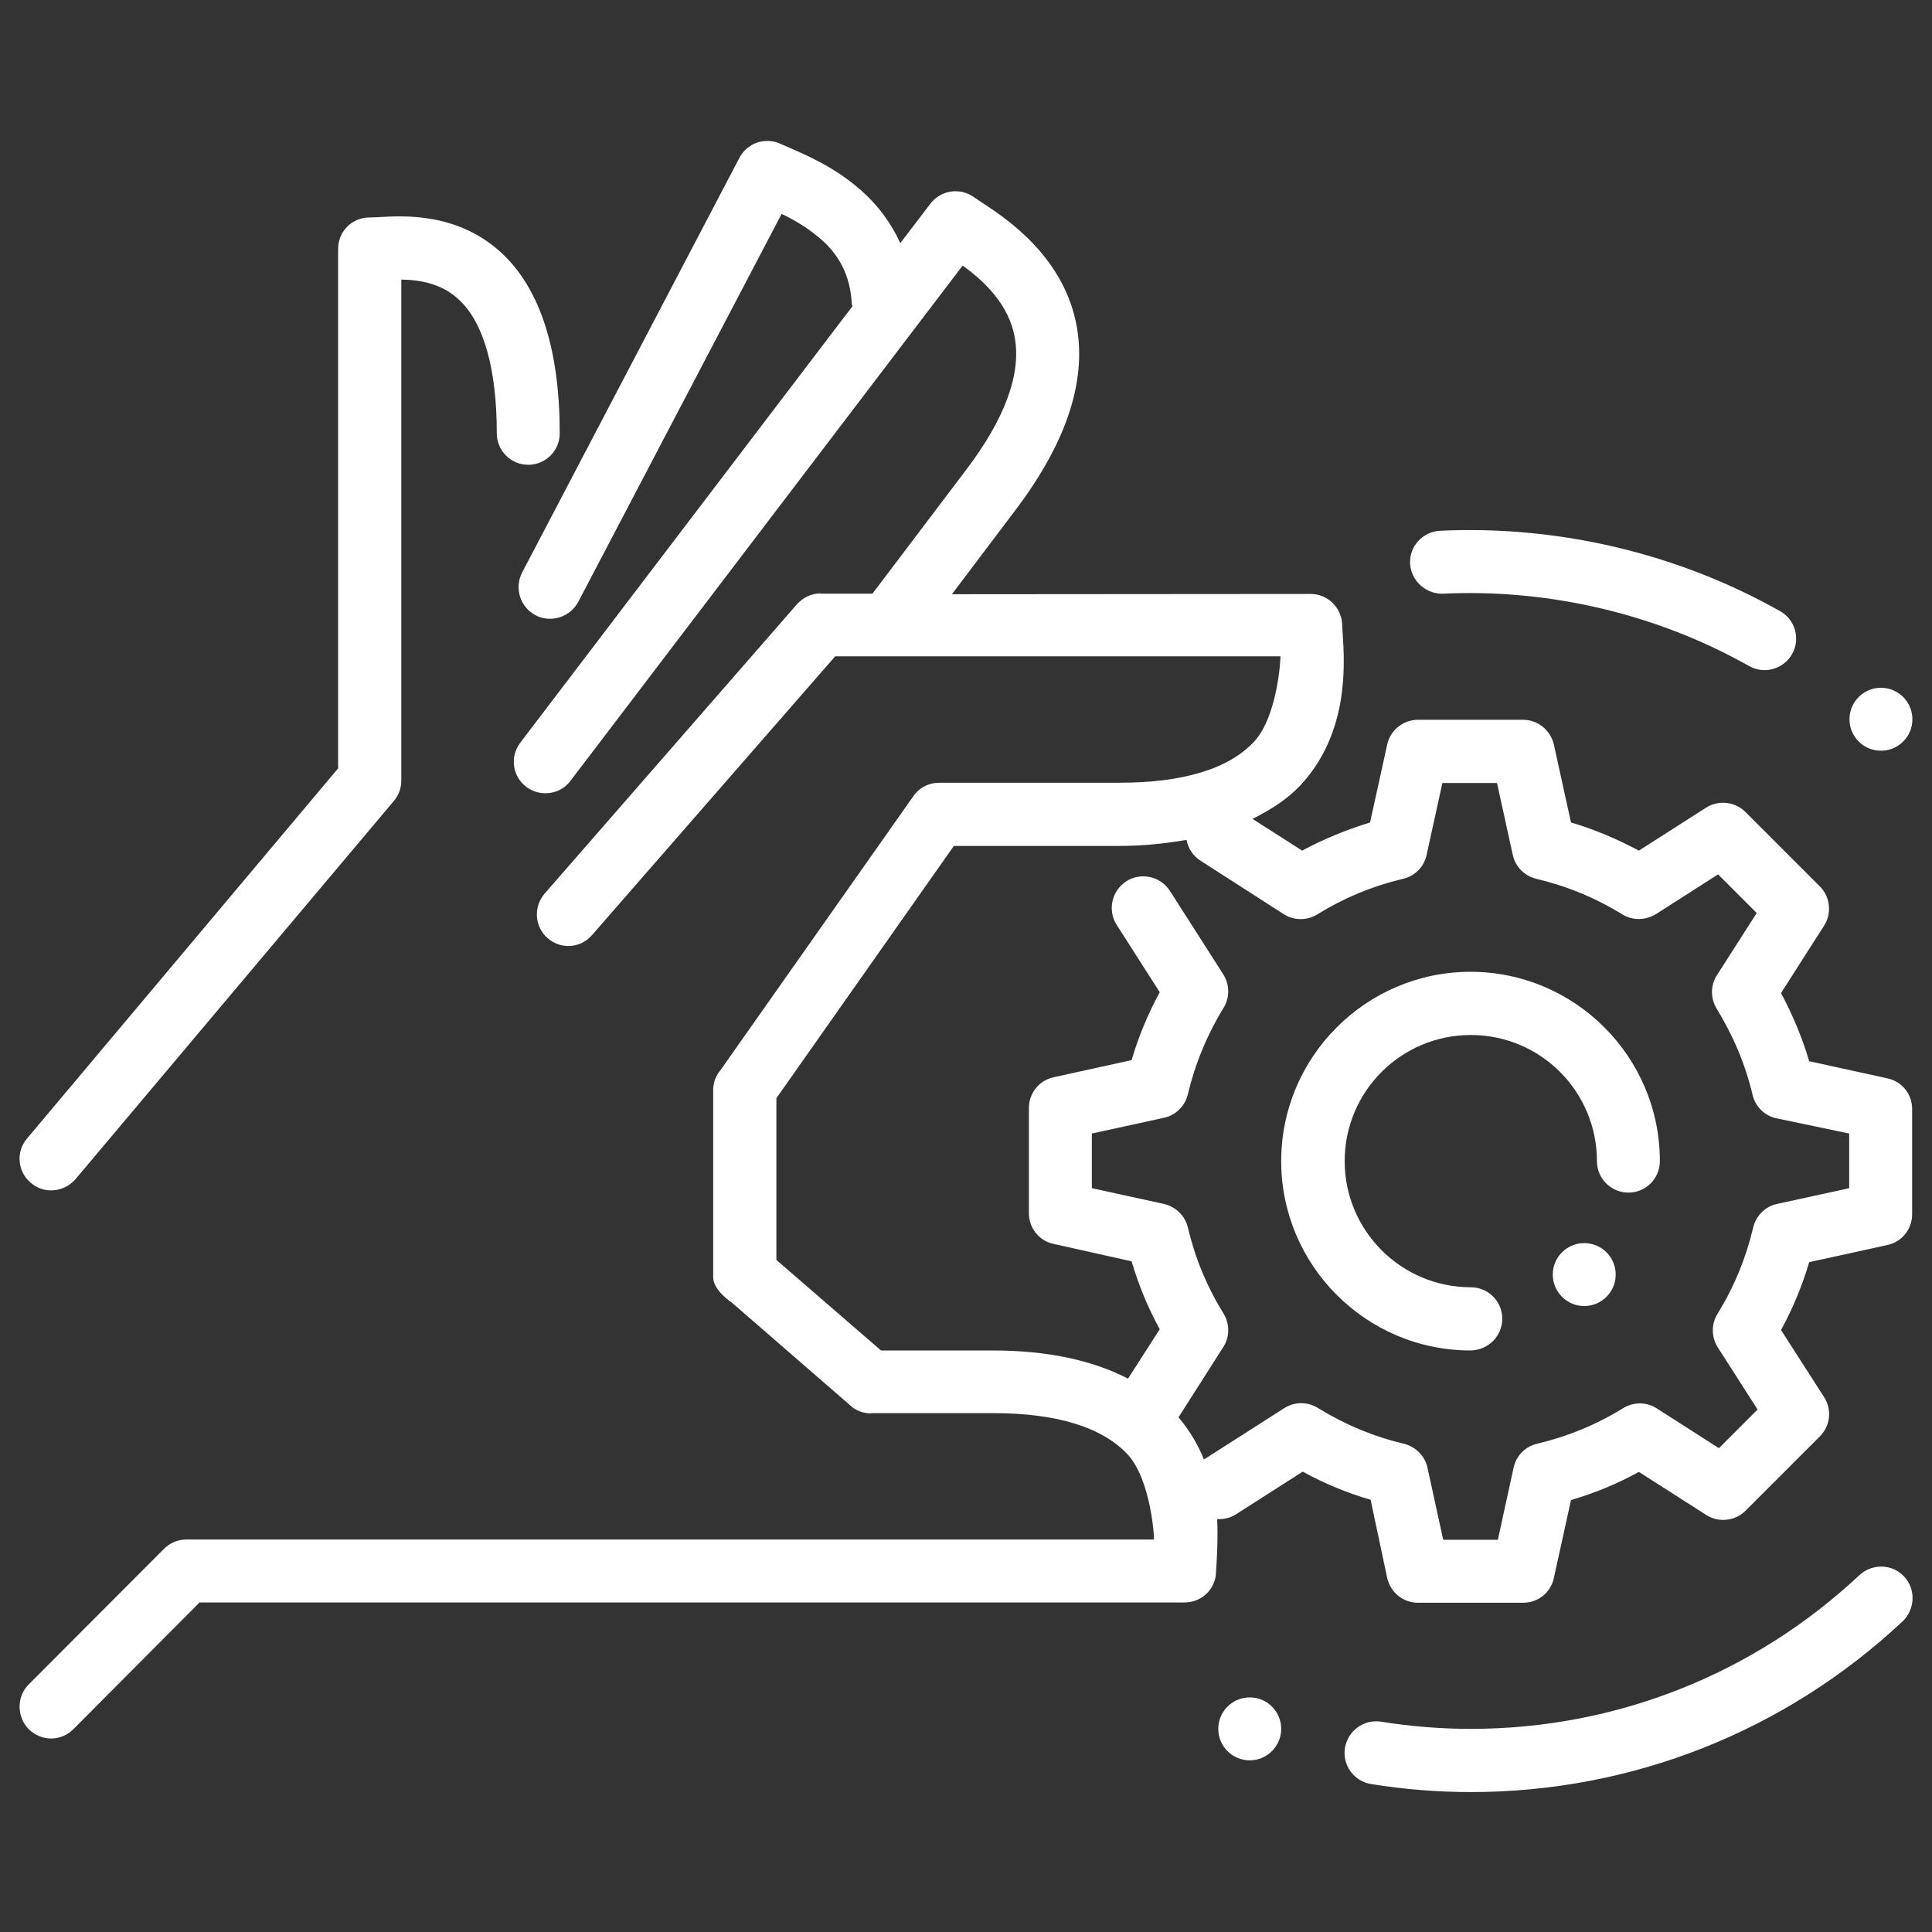
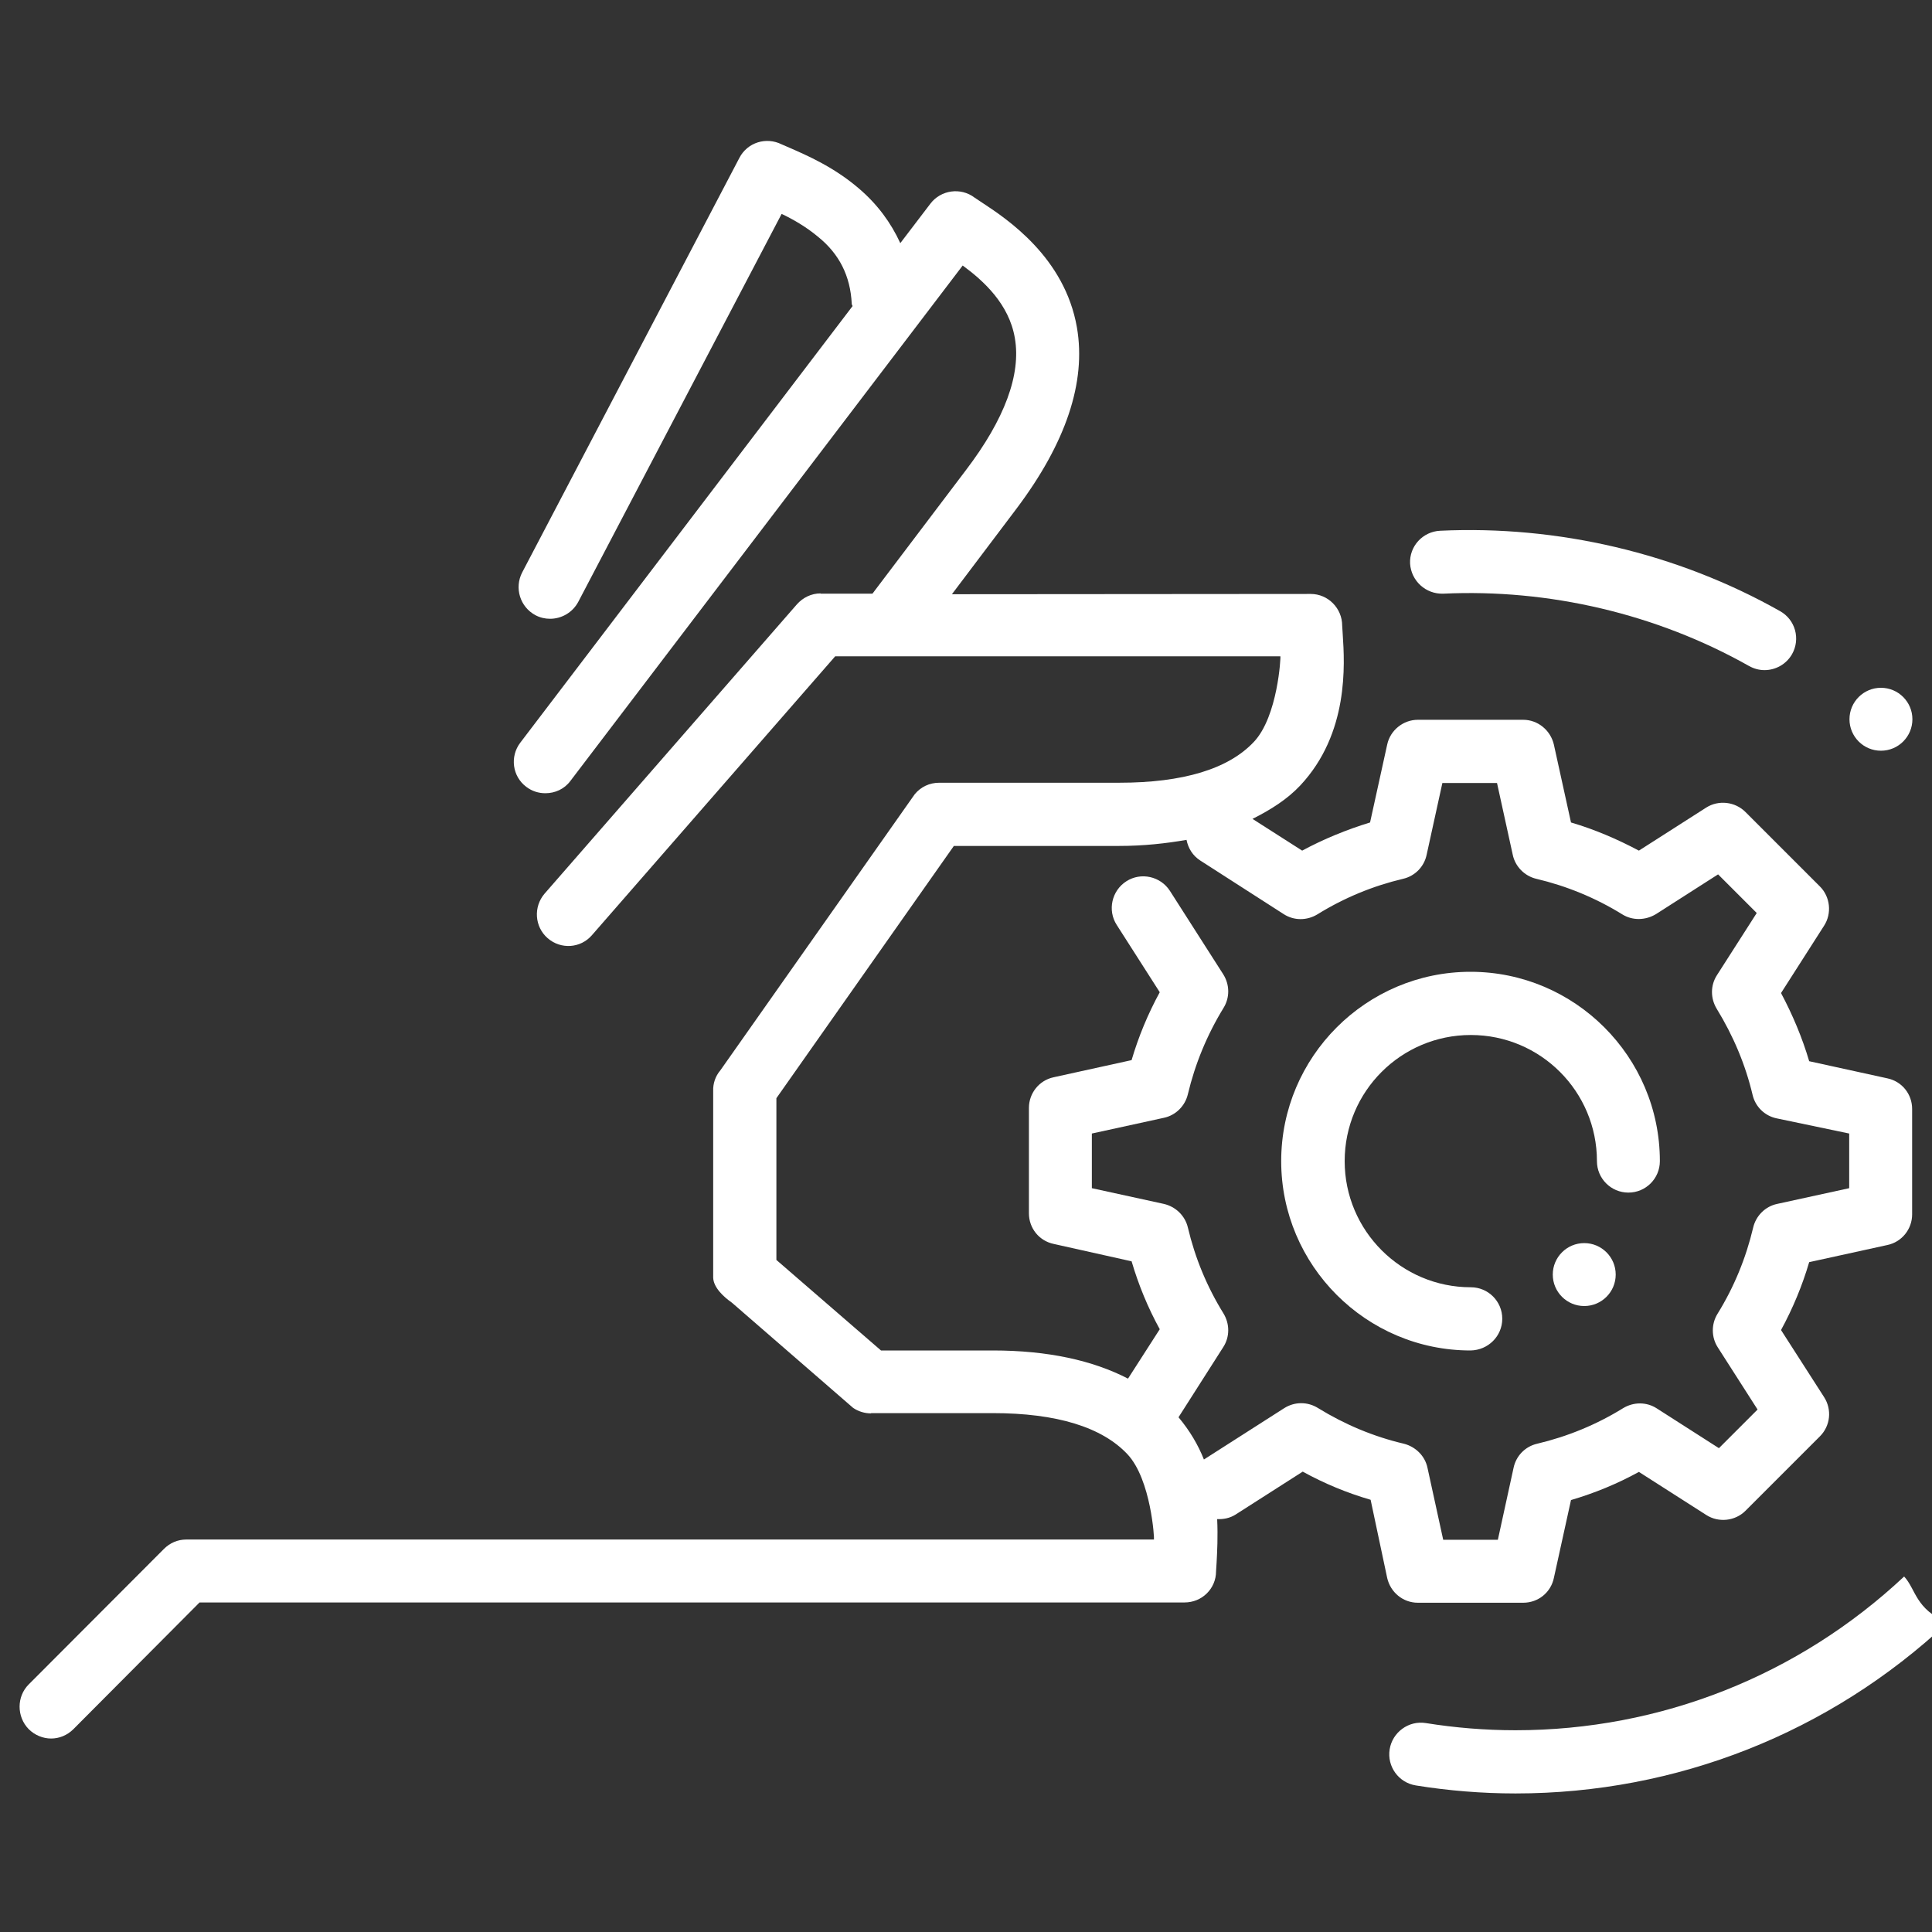
<svg xmlns="http://www.w3.org/2000/svg" version="1.1" id="Layer_1" x="0px" y="0px" viewBox="0 0 70 70" style="enable-background:new 0 0 70 70;" xml:space="preserve">
  <rect x="0" y="0" width="70" height="70" fill="#333333" stroke="none" />
  <style type="text/css">
	.st0{fill:#FFFFFF;}
</style>
  <g>
    <path class="st0" d="M50.26,57.17c0.12,0.53,0.58,0.9,1.11,0.9h3.82c0.54,0,1-0.37,1.11-0.9l0.62-2.82   c0.85-0.25,1.68-0.59,2.46-1.02l2.44,1.56c0.45,0.29,1.05,0.22,1.42-0.15l2.7-2.7c0.38-0.38,0.44-0.97,0.15-1.42l-1.56-2.43   c0.43-0.79,0.77-1.61,1.02-2.46l2.83-0.62c0.53-0.11,0.9-0.58,0.9-1.11v-3.82c0-0.54-0.37-1-0.9-1.11l-2.83-0.62   c-0.25-0.85-0.6-1.68-1.02-2.47l1.56-2.44c0.29-0.45,0.22-1.05-0.15-1.42l-2.7-2.7c-0.38-0.38-0.98-0.44-1.42-0.16l-2.44,1.56   c-0.79-0.42-1.61-0.77-2.46-1.02l-0.62-2.82c-0.12-0.52-0.58-0.9-1.11-0.9h-3.82c-0.53,0-1,0.38-1.11,0.9l-0.62,2.82   c-0.85,0.26-1.68,0.6-2.46,1.02l-1.8-1.15c0.66-0.33,1.26-0.71,1.73-1.21c1.77-1.89,1.61-4.4,1.54-5.47l-0.02-0.32   c0-0.63-0.51-1.15-1.14-1.15l-13,0.01l2.34-3.1c1.79-2.38,2.53-4.58,2.19-6.56c-0.44-2.55-2.54-3.94-3.44-4.53l-0.27-0.18   c-0.5-0.38-1.22-0.28-1.6,0.22l-1.09,1.43c-0.34-0.74-0.83-1.41-1.5-1.98c-0.92-0.79-1.91-1.21-2.5-1.47l-0.3-0.13   c-0.56-0.28-1.24-0.07-1.53,0.49l-7.87,15.02c-0.29,0.56-0.08,1.25,0.48,1.55c0.17,0.09,0.35,0.13,0.53,0.13   c0.41,0,0.81-0.22,1.02-0.61l7.37-14.06c0.42,0.2,0.89,0.47,1.32,0.83C30.41,9.2,30.81,10,30.86,11c0,0.04,0.02,0.06,0.03,0.09   L18.85,26.91c-0.38,0.5-0.29,1.22,0.22,1.6c0.21,0.16,0.45,0.23,0.69,0.23c0.35,0,0.69-0.15,0.91-0.45L34.88,9.62   c0.75,0.55,1.68,1.39,1.89,2.63C37,13.57,36.4,15.19,35,17.03l-3.39,4.48h-1.88V21.5c-0.33,0-0.64,0.15-0.86,0.4l-9.14,10.48   c-0.41,0.48-0.36,1.2,0.11,1.61c0.48,0.42,1.2,0.37,1.61-0.11l8.81-10.1h16.13c0.02,0-0.09,2.18-0.96,3.1   c-0.92,0.98-2.56,1.48-4.88,1.48l-6.52,0c-0.35,0-0.67,0.15-0.89,0.42l-7.04,10c-0.18,0.21-0.27,0.48-0.26,0.75v6.76   c0.01,0.36,0.38,0.7,0.68,0.91l4.39,3.81c0.19,0.13,0.42,0.2,0.65,0.2v-0.01h4.41c2.32,0,3.96,0.51,4.88,1.49   c0.86,0.92,0.98,3.09,0.96,3.09H6.75c-0.31,0-0.59,0.12-0.81,0.34l-4.9,4.91c-0.44,0.44-0.44,1.17,0,1.62   c0.22,0.22,0.52,0.34,0.81,0.34s0.58-0.11,0.81-0.34l4.57-4.59h35.69c0.63,0,1.14-0.5,1.14-1.13l0.02-0.32   c0.02-0.38,0.05-0.93,0.02-1.57c0.22,0.01,0.45-0.03,0.66-0.16l2.44-1.56c0.78,0.43,1.6,0.77,2.46,1.02L50.26,57.17z M46.53,51.02   l-2.91,1.86c-0.21-0.53-0.51-1.04-0.92-1.53l1.62-2.54c0.24-0.37,0.24-0.84,0.01-1.22c-0.6-0.97-1.03-2.01-1.29-3.11   c-0.1-0.43-0.44-0.76-0.87-0.86l-2.61-0.57v-1.98l2.61-0.57c0.43-0.09,0.77-0.43,0.87-0.86c0.26-1.09,0.69-2.14,1.29-3.12   c0.23-0.37,0.23-0.84-0.01-1.22l-1.93-3.02c-0.34-0.53-1.05-0.69-1.58-0.35c-0.53,0.34-0.69,1.05-0.35,1.58l1.56,2.44   c-0.43,0.79-0.77,1.61-1.02,2.46l-2.82,0.62c-0.53,0.11-0.9,0.58-0.9,1.11v3.82c0,0.54,0.37,1,0.9,1.11L41,45.7   c0.25,0.85,0.59,1.68,1.02,2.46l-1.15,1.79c-1.28-0.66-2.9-1.02-4.9-1.02h-4.05l-3.79-3.28v-5.86l6.43-9.14h5.98   c0.9,0,1.7-0.09,2.45-0.22c0.06,0.3,0.22,0.57,0.5,0.75l3.02,1.94c0.37,0.24,0.84,0.24,1.22,0.01c0.97-0.6,2.01-1.03,3.11-1.29   c0.43-0.1,0.76-0.44,0.85-0.87l0.57-2.6h1.98l0.57,2.6c0.09,0.43,0.43,0.77,0.85,0.87c1.1,0.26,2.15,0.69,3.12,1.29   c0.37,0.23,0.84,0.22,1.22-0.01l2.25-1.44l1.4,1.4l-1.44,2.25c-0.24,0.37-0.24,0.84-0.01,1.22c0.6,0.98,1.04,2.02,1.3,3.12   c0.1,0.43,0.44,0.76,0.87,0.85L67,41.07v1.98l-2.61,0.57c-0.43,0.09-0.77,0.43-0.87,0.86c-0.26,1.1-0.69,2.15-1.29,3.12   c-0.23,0.37-0.23,0.85,0.01,1.22l1.44,2.25l-1.4,1.4l-2.25-1.44c-0.37-0.24-0.84-0.24-1.22-0.01c-0.97,0.6-2.02,1.03-3.12,1.29   c-0.43,0.1-0.76,0.44-0.85,0.87l-0.57,2.61h-1.98l-0.57-2.61c-0.09-0.43-0.43-0.76-0.85-0.87c-1.11-0.26-2.15-0.7-3.11-1.29   C47.38,50.78,46.91,50.78,46.53,51.02z" />
    <path class="st0" d="M54.43,47.78c0-0.63-0.51-1.14-1.14-1.14c-2.52,0-4.57-2.05-4.57-4.57c0-2.53,2.05-4.57,4.57-4.57   c2.53,0,4.57,2.05,4.57,4.57c0,0.63,0.51,1.14,1.14,1.14c0.63,0,1.14-0.51,1.14-1.14c0-3.78-3.08-6.86-6.86-6.86   c-3.78,0-6.86,3.08-6.86,6.86c0,3.78,3.08,6.86,6.86,6.86C53.92,48.92,54.43,48.41,54.43,47.78z" />
    <circle class="st0" cx="57.4" cy="46.18" r="1.14" />
-     <path class="st0" d="M1.85,43.13c0.33,0,0.65-0.14,0.88-0.4l11.54-13.71c0.18-0.21,0.27-0.47,0.27-0.74V10.13   c0.68,0.01,1.47,0.14,2.1,0.74C17.53,11.7,18,13.38,18,15.7c0,0.63,0.51,1.14,1.14,1.14c0.63,0,1.14-0.51,1.14-1.14   c0-3.01-0.7-5.2-2.07-6.5c-1.6-1.51-3.59-1.39-4.54-1.33l-0.29,0.01c-0.63,0-1.13,0.51-1.13,1.14v18.82L0.98,41.25   c-0.41,0.48-0.35,1.2,0.14,1.61C1.33,43.04,1.59,43.13,1.85,43.13z" />
-     <path class="st0" d="M68.99,57.12c-0.43-0.46-1.15-0.48-1.62-0.05c-3.83,3.59-8.83,5.57-14.08,5.57c-1.1,0-2.19-0.09-3.25-0.26   c-0.62-0.1-1.21,0.33-1.31,0.95c-0.1,0.62,0.32,1.21,0.95,1.31c1.18,0.19,2.39,0.29,3.61,0.29c5.84,0,11.39-2.2,15.65-6.19   C69.39,58.3,69.42,57.58,68.99,57.12z" />
+     <path class="st0" d="M68.99,57.12c-3.83,3.59-8.83,5.57-14.08,5.57c-1.1,0-2.19-0.09-3.25-0.26   c-0.62-0.1-1.21,0.33-1.31,0.95c-0.1,0.62,0.32,1.21,0.95,1.31c1.18,0.19,2.39,0.29,3.61,0.29c5.84,0,11.39-2.2,15.65-6.19   C69.39,58.3,69.42,57.58,68.99,57.12z" />
    <path class="st0" d="M52.29,21.51c3.83-0.18,7.73,0.73,11.08,2.62c0.18,0.1,0.37,0.15,0.56,0.15c0.4,0,0.79-0.21,1-0.58   c0.31-0.55,0.12-1.25-0.44-1.56c-3.72-2.1-8.05-3.11-12.31-2.91c-0.63,0.03-1.12,0.56-1.09,1.19   C51.13,21.05,51.66,21.53,52.29,21.51z" />
    <circle class="st0" cx="68.15" cy="26.06" r="1.14" />
-     <circle class="st0" cx="45.28" cy="62.64" r="1.14" />
  </g>
</svg>